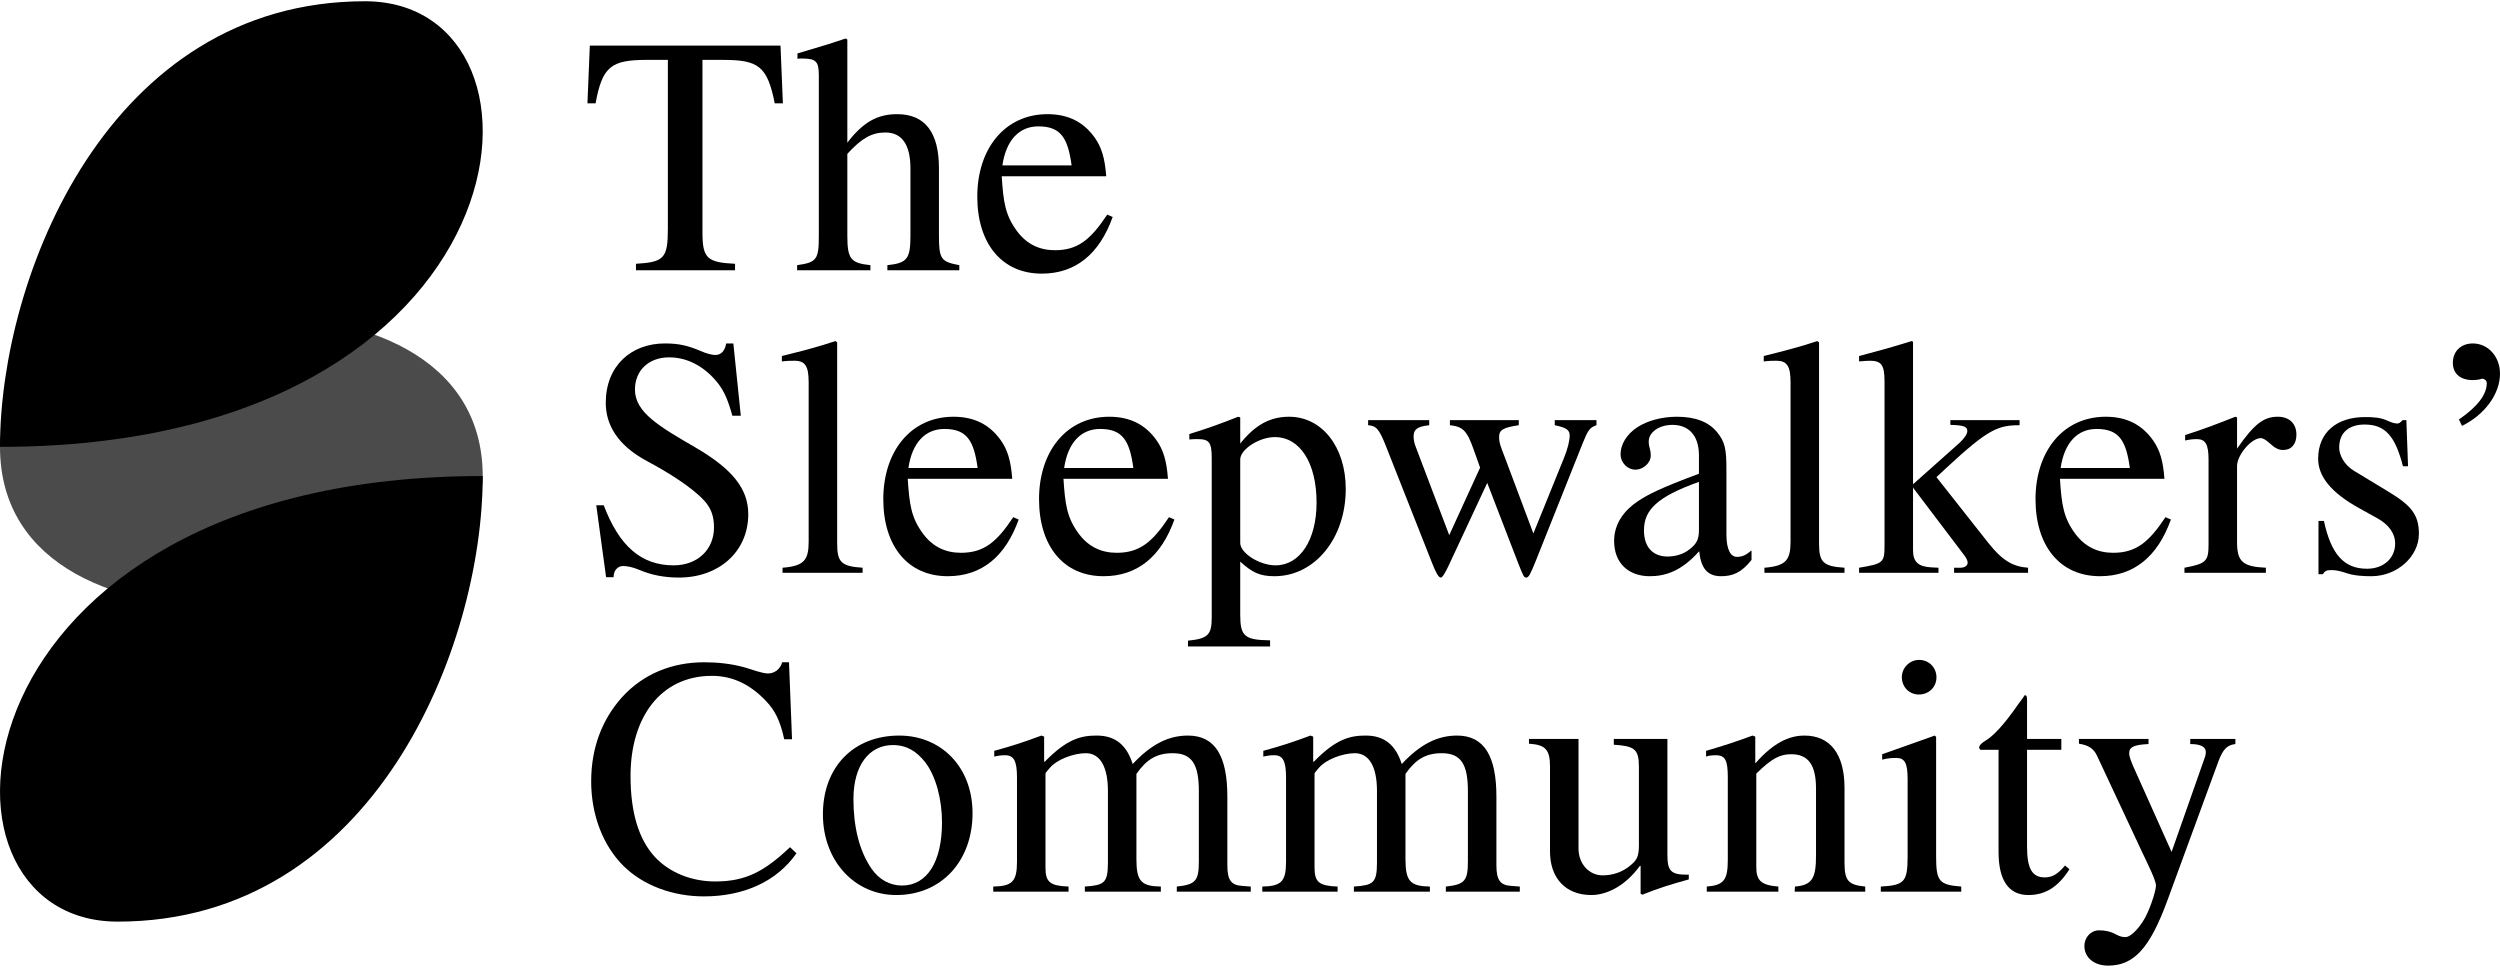
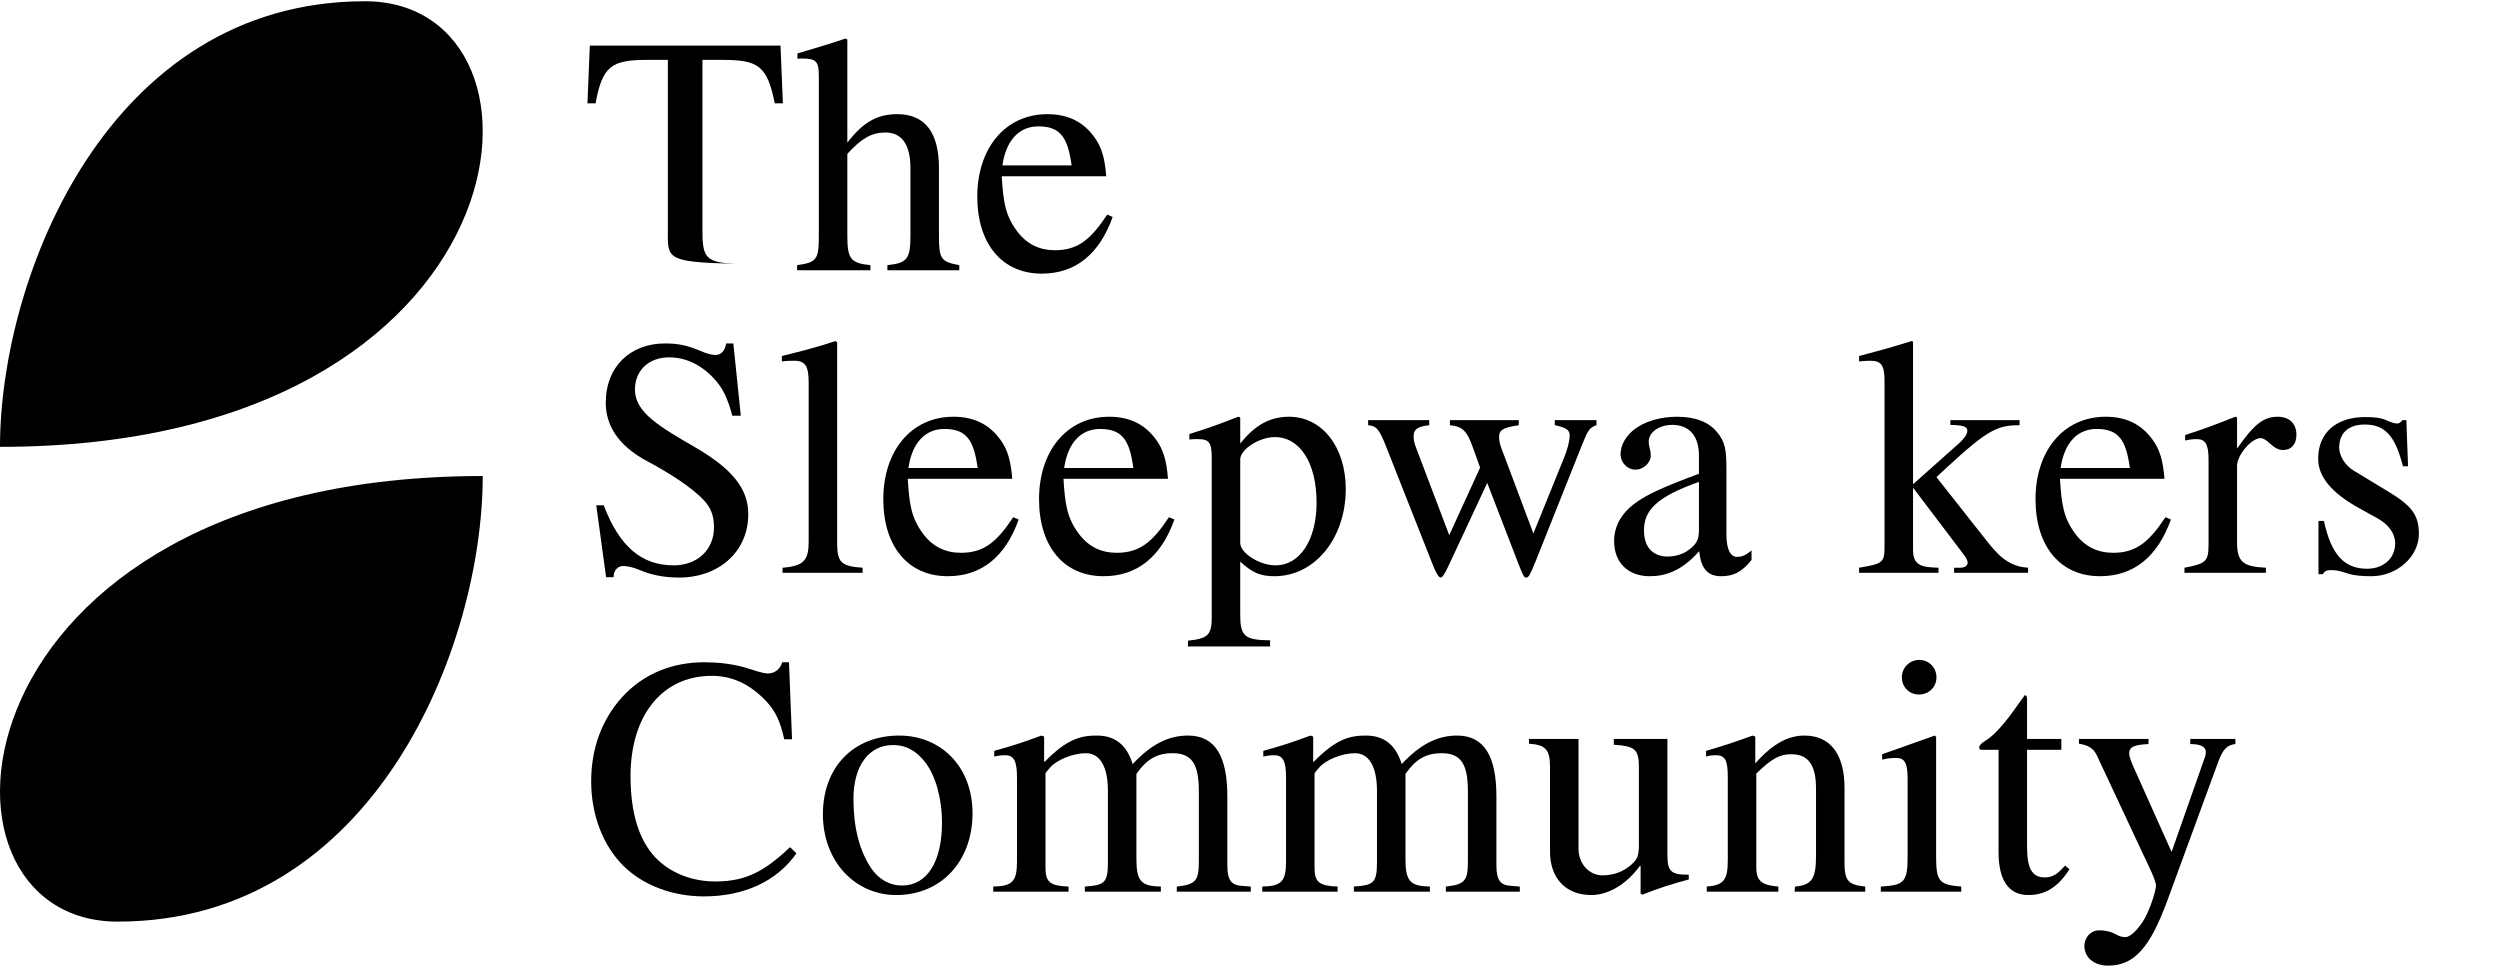
<svg xmlns="http://www.w3.org/2000/svg" width="1124" height="435" viewBox="0 0 1124 435" fill="none">
-   <path d="M348.322 46.446C344.966 29.665 341 26.92 324.83 26.92H315.829V104.567C315.829 116.161 317.965 117.992 330.474 118.602V121.499H285.93V118.602C298.591 117.838 300.269 116.16 300.269 102.735V26.92H291.117C274.947 26.92 270.828 29.665 267.777 46.446H264.117L265.184 20.512H350.917L351.985 46.446H348.324H348.322Z" fill="black" />
+   <path d="M348.322 46.446C344.966 29.665 341 26.92 324.83 26.92H315.829V104.567C315.829 116.161 317.965 117.992 330.474 118.602V121.499V118.602C298.591 117.838 300.269 116.16 300.269 102.735V26.92H291.117C274.947 26.92 270.828 29.665 267.777 46.446H264.117L265.184 20.512H350.917L351.985 46.446H348.324H348.322Z" fill="black" />
  <path d="M398.963 121.501V119.212C407.811 118.297 409.337 116.467 409.337 105.94V75.736C409.337 65.056 405.523 59.566 398.049 59.566C391.946 59.566 387.37 62.159 380.962 69.177V105.941C380.962 116.468 382.488 118.298 391.335 119.213V121.502H358.386V119.213C367.233 117.993 368.149 116.62 368.149 105.941V34.089C368.149 27.529 366.928 26.309 360.369 26.309C359.76 26.309 358.996 26.309 358.539 26.462V24.021L362.657 22.8C371.353 20.207 374.862 19.139 380.201 17.308L380.963 17.767V64.141C387.98 54.988 394.388 51.327 403.389 51.327C415.898 51.327 422.152 59.565 422.152 75.582V105.94C422.152 116.467 423.067 117.687 431.305 119.212V121.501H398.963Z" fill="black" />
  <path d="M500.254 97.55C494.305 114.177 483.627 123.026 468.371 123.026C450.37 123.026 439.387 109.449 439.387 88.396C439.387 66.886 451.744 51.327 470.965 51.327C480.424 51.327 487.288 54.987 492.17 61.853C495.222 66.124 496.748 71.006 497.358 79.243H450.371C451.134 90.837 451.898 96.786 457.388 104.109C461.66 109.753 467.304 112.499 474.322 112.499C484.542 112.499 490.34 107.771 497.815 96.481L500.255 97.549L500.254 97.55ZM481.796 74.362C480.118 62.005 476.915 56.819 466.846 56.819C458.303 56.819 452.354 62.921 450.676 74.362H481.796Z" fill="black" />
  <path d="M329.253 186.907C327.423 180.193 325.743 176.228 322.998 172.567C317.659 165.703 310.031 160.667 300.878 160.667C291.42 160.667 285.47 166.77 285.47 175.16C285.47 185.533 296.759 191.94 312.777 201.246C328.947 210.705 336.422 219.552 336.422 231.145C336.422 248.232 322.998 259.672 305.303 259.672C298.895 259.672 292.946 258.604 287.301 256.162C284.402 254.942 281.808 254.485 280.131 254.485C277.842 254.485 275.859 256.316 275.859 259.52H272.503L268.079 227.178H271.435C278.452 245.637 288.369 254.18 302.861 254.18C313.54 254.18 321.014 247.163 321.014 237.093C321.014 231.754 319.488 228.246 316.59 225.042C311.251 219.246 300.724 212.533 290.961 207.346C277.232 200.024 272.35 190.567 272.35 181.108C272.35 164.479 283.792 154.412 298.894 154.412C305.148 154.412 309.115 155.327 314.911 157.768C317.658 158.988 320.099 159.598 321.625 159.598C324.218 159.598 325.897 157.768 326.506 154.412H329.71L333.066 186.906H329.253V186.907Z" fill="black" />
  <path d="M351.828 257.537V255.249C361.439 254.486 363.575 251.893 363.575 243.502V171.956C363.575 164.634 362.049 162.192 357.168 162.192C355.947 162.192 353.964 162.192 351.522 162.498V160.056C362.049 157.463 367.692 155.938 375.626 153.344L376.388 153.954V244.264C376.388 252.654 378.065 254.637 387.829 255.247V257.535H351.828V257.537Z" fill="black" />
  <path d="M458 233.587C452.051 250.214 441.373 259.062 426.117 259.062C408.116 259.062 397.133 245.485 397.133 224.433C397.133 202.923 409.49 187.364 428.712 187.364C438.17 187.364 445.034 191.024 449.916 197.89C452.968 202.161 454.494 207.043 455.104 215.28H408.117C408.881 226.874 409.644 232.823 415.135 240.146C419.406 245.79 425.051 248.536 432.068 248.536C442.289 248.536 448.087 243.808 455.561 232.518L458.001 233.586L458 233.587ZM439.542 210.4C437.864 198.043 434.661 192.857 424.592 192.857C416.049 192.857 410.1 198.959 408.422 210.4H439.542Z" fill="black" />
  <path d="M528.017 233.587C522.068 250.214 511.389 259.062 496.134 259.062C478.133 259.062 467.15 245.485 467.15 224.433C467.15 202.923 479.507 187.364 498.728 187.364C508.187 187.364 515.05 191.024 519.933 197.89C522.984 202.161 524.51 207.043 525.12 215.28H478.134C478.897 226.874 479.66 232.823 485.151 240.146C489.423 245.79 495.066 248.536 502.084 248.536C512.305 248.536 518.103 243.808 525.577 232.518L528.018 233.586L528.017 233.587ZM509.558 210.4C507.881 198.043 504.677 192.857 494.609 192.857C486.065 192.857 480.116 198.959 478.439 210.4H509.558Z" fill="black" />
  <path d="M557.607 199.416C564.319 191.025 571.03 187.365 579.574 187.365C594.372 187.365 605.049 200.942 605.049 219.859C605.049 241.978 591.167 259.064 573.014 259.064C566.606 259.064 563.099 257.537 557.607 252.504V276.454C557.607 286.065 559.589 287.743 571.03 287.895V290.641H534.114V288.048C543.114 287.133 544.793 285.455 544.793 277.522V206.128C544.793 198.959 543.725 197.432 538.539 197.432C537.165 197.432 536.097 197.432 534.726 197.585V195.144C543.115 192.551 548.607 190.568 556.692 187.364L557.608 187.669V199.416H557.607ZM557.607 244.113C557.607 248.69 566.303 254.181 573.472 254.181C584.455 254.181 591.93 242.74 591.93 225.959C591.93 208.11 584.455 196.517 573.166 196.517C566.149 196.517 557.607 202.009 557.607 206.584V244.112V244.113Z" fill="black" />
  <path d="M717.781 191.178C714.731 192.246 713.968 193.314 711.527 199.416L690.475 252.198C688.033 258.299 687.271 259.673 686.203 259.673C685.135 259.673 684.829 258.911 682.542 253.113L668.66 217.111L651.574 253.724C649.744 257.69 648.522 259.673 647.76 259.673C646.845 259.673 645.624 257.69 643.794 252.961L623.2 200.787C619.997 192.55 618.623 191.482 615.115 191.177V188.888H642.574V191.177C637.234 191.787 635.557 193.007 635.557 196.211C635.557 197.737 635.862 199.262 636.471 200.787L651.574 240.604L665.456 210.246L662.405 201.703C659.507 193.465 657.524 191.788 651.879 191.177V188.888H682.847V191.177C675.677 192.245 673.999 193.313 673.999 196.517C673.999 199.11 674.762 200.941 676.592 205.669L689.407 239.84L703.136 205.975C704.814 201.855 705.729 198.194 705.729 195.754C705.729 193.313 704.203 192.245 699.017 191.177V188.888H717.78V191.177L717.781 191.178Z" fill="black" />
  <path d="M787.49 251.741C782.914 257.537 778.948 259.064 773.761 259.064C768.117 259.064 764.76 256.012 763.997 247.927H763.845C755.76 257.08 748.284 259.064 741.725 259.064C732.267 259.064 725.706 253.267 725.706 243.198C725.706 235.266 730.435 229.315 736.385 225.35C740.963 222.298 746.606 219.4 763.844 212.993V204.755C763.844 195.297 758.809 191.025 751.944 191.025C745.843 191.025 741.265 194.382 741.265 198.5C741.265 201.246 742.181 201.704 742.181 204.908C742.181 207.806 739.129 211.162 735.163 211.162C731.96 211.162 728.604 208.264 728.604 204.146C728.604 200.179 731.044 195.298 736.384 191.942C740.655 189.196 747.063 187.365 753.927 187.365C762.47 187.365 768.267 189.806 771.929 194.229C775.589 198.653 776.199 201.856 776.199 211.162V240.299C776.199 247.316 778.183 250.368 780.928 250.368C783.37 250.368 784.895 249.605 787.488 247.469V251.741H787.49ZM763.845 216.654C754.386 220.01 748.132 223.214 744.319 226.721C740.658 230.077 739.132 233.738 739.132 238.468C739.132 246.553 743.709 250.214 749.658 250.214C752.709 250.214 755.912 249.452 758.505 247.774C762.929 244.722 763.845 242.586 763.845 238.162V216.654Z" fill="black" />
-   <path d="M793.283 257.537V255.249C802.894 254.486 805.03 251.893 805.03 243.502V171.956C805.03 164.634 803.503 162.192 798.622 162.192C797.402 162.192 795.418 162.192 792.977 162.498V160.056C803.504 157.463 809.147 155.938 817.081 153.344L817.843 153.954V244.264C817.843 252.654 819.52 254.637 829.284 255.247V257.535H793.283V257.537Z" fill="black" />
  <path d="M878.557 257.537V255.249H881.455C883.285 255.249 884.659 254.334 884.659 252.961C884.659 252.198 884.2 250.977 882.981 249.451L860.099 219.246V247.315C860.099 252.655 862.387 254.791 868.489 255.096L871.54 255.248V257.536H835.842V255.248C846.825 253.417 847.284 252.96 847.284 245.027V171.497C847.284 164.176 845.911 162.192 840.724 162.192C839.197 162.192 837.826 162.345 835.842 162.498V160.056L840.419 158.836C849.572 156.395 853.539 155.175 859.489 153.344L860.099 153.649V217.721L880.998 199.109C883.134 197.126 884.507 195.143 884.507 193.769C884.507 191.787 882.83 191.176 876.879 191.024V188.888H907.999V191.177C898.236 191.177 893.813 193.007 875.048 210.398L870.624 214.517L893.964 244.11C900.219 252.043 905.1 254.79 911.813 255.247V257.535H878.557V257.537Z" fill="black" />
  <path d="M976.036 233.587C970.087 250.214 959.408 259.062 944.153 259.062C926.152 259.062 915.169 245.485 915.169 224.433C915.169 202.923 927.526 187.364 946.747 187.364C956.206 187.364 963.069 191.024 967.952 197.89C971.003 202.161 972.529 207.043 973.139 215.28H926.153C926.916 226.874 927.679 232.823 933.17 240.146C937.442 245.79 943.085 248.536 950.103 248.536C960.324 248.536 966.122 243.808 973.596 232.518L976.037 233.586L976.036 233.587ZM957.577 210.4C955.9 198.043 952.696 192.857 942.628 192.857C934.084 192.857 928.135 198.959 926.458 210.4H957.577Z" fill="black" />
  <path d="M1005.78 201.704C1013.41 190.721 1017.68 187.365 1024.08 187.365C1029.27 187.365 1032.47 190.415 1032.47 195.45C1032.47 199.721 1030.19 202.314 1026.52 202.314C1024.54 202.314 1022.86 201.552 1020.42 199.263C1018.75 197.737 1017.37 196.974 1016.46 196.974C1012.19 196.974 1005.78 204.602 1005.78 209.483V243.808C1005.78 252.504 1008.37 254.791 1018.74 255.249V257.537H982.131V255.249C991.895 253.418 992.963 252.35 992.963 244.722V206.585C992.963 199.873 991.59 197.432 987.777 197.432C985.946 197.432 984.573 197.585 982.437 198.042V195.601C991.438 192.702 996.93 190.568 1005.02 187.364L1005.78 187.669V201.703L1005.78 201.704Z" fill="black" />
  <path d="M1074.12 221.23C1083.88 227.18 1087.54 231.299 1087.54 239.995C1087.54 250.214 1077.78 259.064 1066.18 259.064C1062.98 259.064 1058.56 258.911 1055.05 257.69C1051.39 256.469 1049.71 256.317 1048.03 256.317C1046.2 256.317 1045.29 256.622 1044.37 258.147H1042.39V234.197H1044.83C1048.03 248.994 1053.68 255.706 1064.2 255.706C1071.98 255.706 1076.86 250.671 1076.86 244.418C1076.86 239.689 1073.81 235.722 1068.78 232.976L1060.54 228.399C1047.88 221.382 1042.24 214.06 1042.24 206.279C1042.24 194.227 1050.78 187.515 1063.29 187.515C1066.95 187.515 1070.31 187.668 1073.51 189.193C1075.19 189.955 1076.71 190.413 1077.78 190.413C1078.39 190.413 1079 190.261 1080.22 188.887H1081.9L1082.66 209.634H1080.37C1076.86 195.904 1072.29 190.87 1063.14 190.87C1056.58 190.87 1051.7 194.074 1051.7 201.243C1051.7 204.6 1053.98 209.024 1058.26 211.617L1074.12 221.228L1074.12 221.23Z" fill="black" />
-   <path d="M1105.54 188.585C1113.78 182.94 1118.05 177.449 1118.05 172.263C1118.05 171.195 1117.14 170.279 1115.92 170.279C1115.92 170.279 1115.61 170.279 1114.85 170.585C1113.93 170.738 1112.86 170.89 1111.8 170.89C1106.15 170.89 1102.8 167.992 1102.8 163.11C1102.8 157.923 1106.46 154.414 1111.8 154.414C1118.66 154.414 1124 160.363 1124 167.991C1124 177.144 1117.14 186.45 1106.91 191.483L1105.54 188.585H1105.54Z" fill="black" />
  <path d="M358.086 383.644C349.239 396.307 334.44 403.018 316.439 403.018C302.557 403.018 289.285 398.137 280.438 389.441C271.132 380.288 265.793 366.405 265.793 351.304C265.793 336.048 270.827 323.387 279.522 313.623C289.286 302.791 302.405 297.758 316.592 297.758C322.541 297.758 328.643 298.367 334.745 300.046C337.949 300.962 342.677 302.791 345.271 302.791C348.17 302.791 350.764 300.962 351.678 297.758H354.729L356.102 332.387H352.594C350.764 323.996 348.474 319.572 344.661 315.453C337.949 308.283 330.016 303.859 320.101 303.859C297.066 303.859 283.488 322.47 283.488 348.862C283.488 365.643 287.303 377.541 294.472 385.322C301.184 392.492 311.099 396.306 321.626 396.306C335.356 396.306 343.747 391.728 355.188 380.898L358.086 383.643V383.644Z" fill="black" />
  <path d="M402.93 402.408C384.472 402.408 369.979 387.306 369.979 366.101C369.979 344.896 383.709 330.71 404.303 330.71C422.915 330.71 437.254 344.592 437.254 365.643C437.254 386.848 423.524 402.408 402.93 402.408ZM415.898 342.609C412.237 338.032 407.965 334.98 401.405 334.98C390.879 334.98 383.709 343.981 383.709 359.237C383.709 371.287 386.151 382.273 391.794 390.51C395.151 395.391 400.032 398.138 405.524 398.138C416.812 398.138 423.525 387.459 423.525 369.763C423.525 359.39 420.78 348.863 415.898 342.609Z" fill="black" />
  <path d="M529.087 400.883V398.595C537.629 397.68 539.002 396.002 539.002 387.154V355.728C539.002 343.677 535.951 338.641 527.255 338.641C520.085 338.641 515.509 341.387 510.932 347.947V386.39C510.932 396.306 513.221 398.441 521.915 398.594V400.882H487.744V398.594C496.44 397.984 498.118 397.068 498.118 387.762V355.573C498.118 345.048 494.761 338.64 488.202 338.64C482.558 338.64 475.084 341.539 472.032 345.2C470.965 346.422 470.05 347.489 470.05 347.793V390.202C470.05 396.762 472.338 398.287 480.423 398.593V400.881H446.557V398.593C455.1 398.44 457.236 396.304 457.236 387.456V349.624C457.236 342.149 455.863 339.556 451.896 339.556C450.219 339.556 448.999 339.708 447.015 340.165V337.572C455.406 335.284 460.44 333.606 468.22 330.709L469.442 331.166V342.455H469.746C479.815 332.081 486.222 330.709 493.086 330.709C501.323 330.709 506.511 334.827 509.256 343.523C517.493 334.676 525.275 330.709 534.122 330.709C546.479 330.709 551.818 340.166 551.818 358.168V389.135C551.818 396 553.8 397.983 558.378 398.288L562.344 398.594V400.882H529.088L529.087 400.883Z" fill="black" />
  <path d="M650.054 400.883V398.595C658.596 397.68 659.969 396.002 659.969 387.154V355.728C659.969 343.677 656.918 338.641 648.222 338.641C641.052 338.641 636.476 341.387 631.9 347.947V386.39C631.9 396.306 634.188 398.441 642.882 398.594V400.882H608.711V398.594C617.407 397.984 619.086 397.068 619.086 387.762V355.573C619.086 345.048 615.728 338.64 609.17 338.64C603.525 338.64 596.051 341.539 592.999 345.2C591.932 346.422 591.017 347.489 591.017 347.793V390.202C591.017 396.762 593.305 398.287 601.39 398.593V400.881H567.525V398.593C576.067 398.44 578.203 396.304 578.203 387.456V349.624C578.203 342.149 576.831 339.556 572.864 339.556C571.186 339.556 569.966 339.708 567.982 340.165V337.572C576.373 335.284 581.407 333.606 589.187 330.709L590.409 331.166V342.455H590.714C600.782 332.081 607.19 330.709 614.053 330.709C622.291 330.709 627.478 334.827 630.223 343.523C638.461 334.676 646.242 330.709 655.089 330.709C667.446 330.709 672.785 340.166 672.785 358.168V389.135C672.785 396 674.768 397.983 679.345 398.288L683.311 398.594V400.882H650.055L650.054 400.883Z" fill="black" />
  <path d="M759.277 395.391C751.496 397.527 746.006 399.205 738.377 402.256L737.615 401.798V389.289H737.31C729.834 399.508 721.14 402.407 715.494 402.407C703.748 402.407 696.883 394.627 696.883 382.881V344.591C696.883 336.963 694.748 334.827 687.426 334.37V332.234H709.698V381.507C709.698 388.524 714.58 393.558 720.53 393.558C724.954 393.558 729.53 392.185 733.344 388.83C735.786 386.694 736.854 385.32 736.854 379.982V344.743C736.854 336.659 734.718 335.438 725.565 334.828V332.235H749.668V384.56C749.668 391.577 751.345 393.255 758.363 393.255H759.279V395.391H759.277Z" fill="black" />
  <path d="M806.869 400.883L807.021 398.595C814.649 397.985 816.48 394.934 816.48 384.864V354.507C816.48 343.676 812.819 339.1 805.344 339.1C800.31 339.1 796.648 340.93 789.631 347.795V389.899C789.631 395.848 791.767 397.984 799.546 398.595V400.883H767.358V398.595C775.138 397.985 776.817 395.544 776.817 386.544V349.474C776.817 341.999 775.749 339.559 771.477 339.559C769.8 339.559 768.12 339.712 767.053 340.169V337.576C775.443 335.135 780.477 333.458 787.952 330.712L789.173 331.169V343.069H789.326C797.258 334.069 804.276 330.713 811.293 330.713C822.887 330.713 829.294 339.103 829.294 354.205V387.918C829.294 396.156 831.125 397.833 838.599 398.597V400.886H806.87L806.869 400.883Z" fill="black" />
  <path d="M845.613 400.883V398.595C856.14 397.985 857.665 396.612 857.665 385.018V350.388C857.665 343.219 856.444 340.777 852.63 340.777C851.258 340.777 848.97 340.777 846.224 341.54V339.098L869.868 330.709L870.478 331.318V384.862C870.478 396.151 871.699 397.828 881.767 398.593V400.881H845.612L845.613 400.883ZM862.7 312.252C858.428 312.252 855.072 308.894 855.072 304.471C855.072 300.2 858.581 296.691 862.852 296.691C867.276 296.691 870.632 300.2 870.632 304.471C870.632 308.895 867.275 312.252 862.7 312.252Z" fill="black" />
  <path d="M930.43 390.814C925.397 398.746 919.6 402.408 911.972 402.408C903.125 402.408 898.549 395.848 898.549 383.035V337.116H890.464C890.005 336.811 889.854 336.507 889.854 336.048C889.854 335.134 890.768 334.218 892.447 333.15C896.414 330.862 901.448 325.218 907.246 316.828C908.16 315.454 909.381 314.083 910.296 312.556C911.059 312.556 911.364 313.015 911.364 314.54V332.235H926.772V337.116H911.364V380.746C911.364 390.51 913.653 394.476 919.296 394.476C922.653 394.476 925.093 393.103 928.449 389.136L930.43 390.814Z" fill="black" />
  <path d="M1005.03 334.524C1001.37 334.982 999.534 336.66 997.399 342.305L974.515 404.698C966.584 426.36 959.414 434.14 947.82 434.14C941.26 434.14 937.14 430.327 937.14 425.293C937.14 421.48 940.039 418.276 943.701 418.276C946.447 418.276 948.888 418.734 951.633 420.259C953.31 421.174 954.684 421.327 955.599 421.327C957.735 421.327 960.786 418.276 963.228 414.614C966.278 410.19 969.329 400.58 969.329 398.139C969.329 395.851 965.82 388.834 962.922 382.732L942.785 339.713C941.258 336.357 938.665 334.984 934.7 334.373V332.237H965.973V334.527C959.413 334.831 957.277 335.899 957.277 338.645C957.277 340.322 958.345 342.764 959.26 344.9L976.346 383.037L991.144 340.933C991.602 339.866 991.753 338.798 991.753 338.188C991.753 335.747 989.465 334.528 984.736 334.528V332.238H1005.03V334.528L1005.03 334.524Z" fill="black" />
-   <path d="M108.517 142.159V142.047C54.258 144.104 0 168.348 0 200.903C0 255.098 54.258 274.746 108.517 272.948V273.059C162.776 271.003 217.035 246.758 217.035 214.203C217.035 160.007 162.777 140.36 108.517 142.159Z" fill="#4B4B4B" />
  <path d="M0 200.903C240.404 200.903 258.127 0.566 164.122 0.566C48.543 0.566 0 124.621 0 200.903Z" fill="black" />
  <path d="M217.034 214.024C-23.37 214.024 -41.092 414.36 52.912 414.36C168.491 414.36 217.034 290.306 217.034 214.024Z" fill="black" />
</svg>